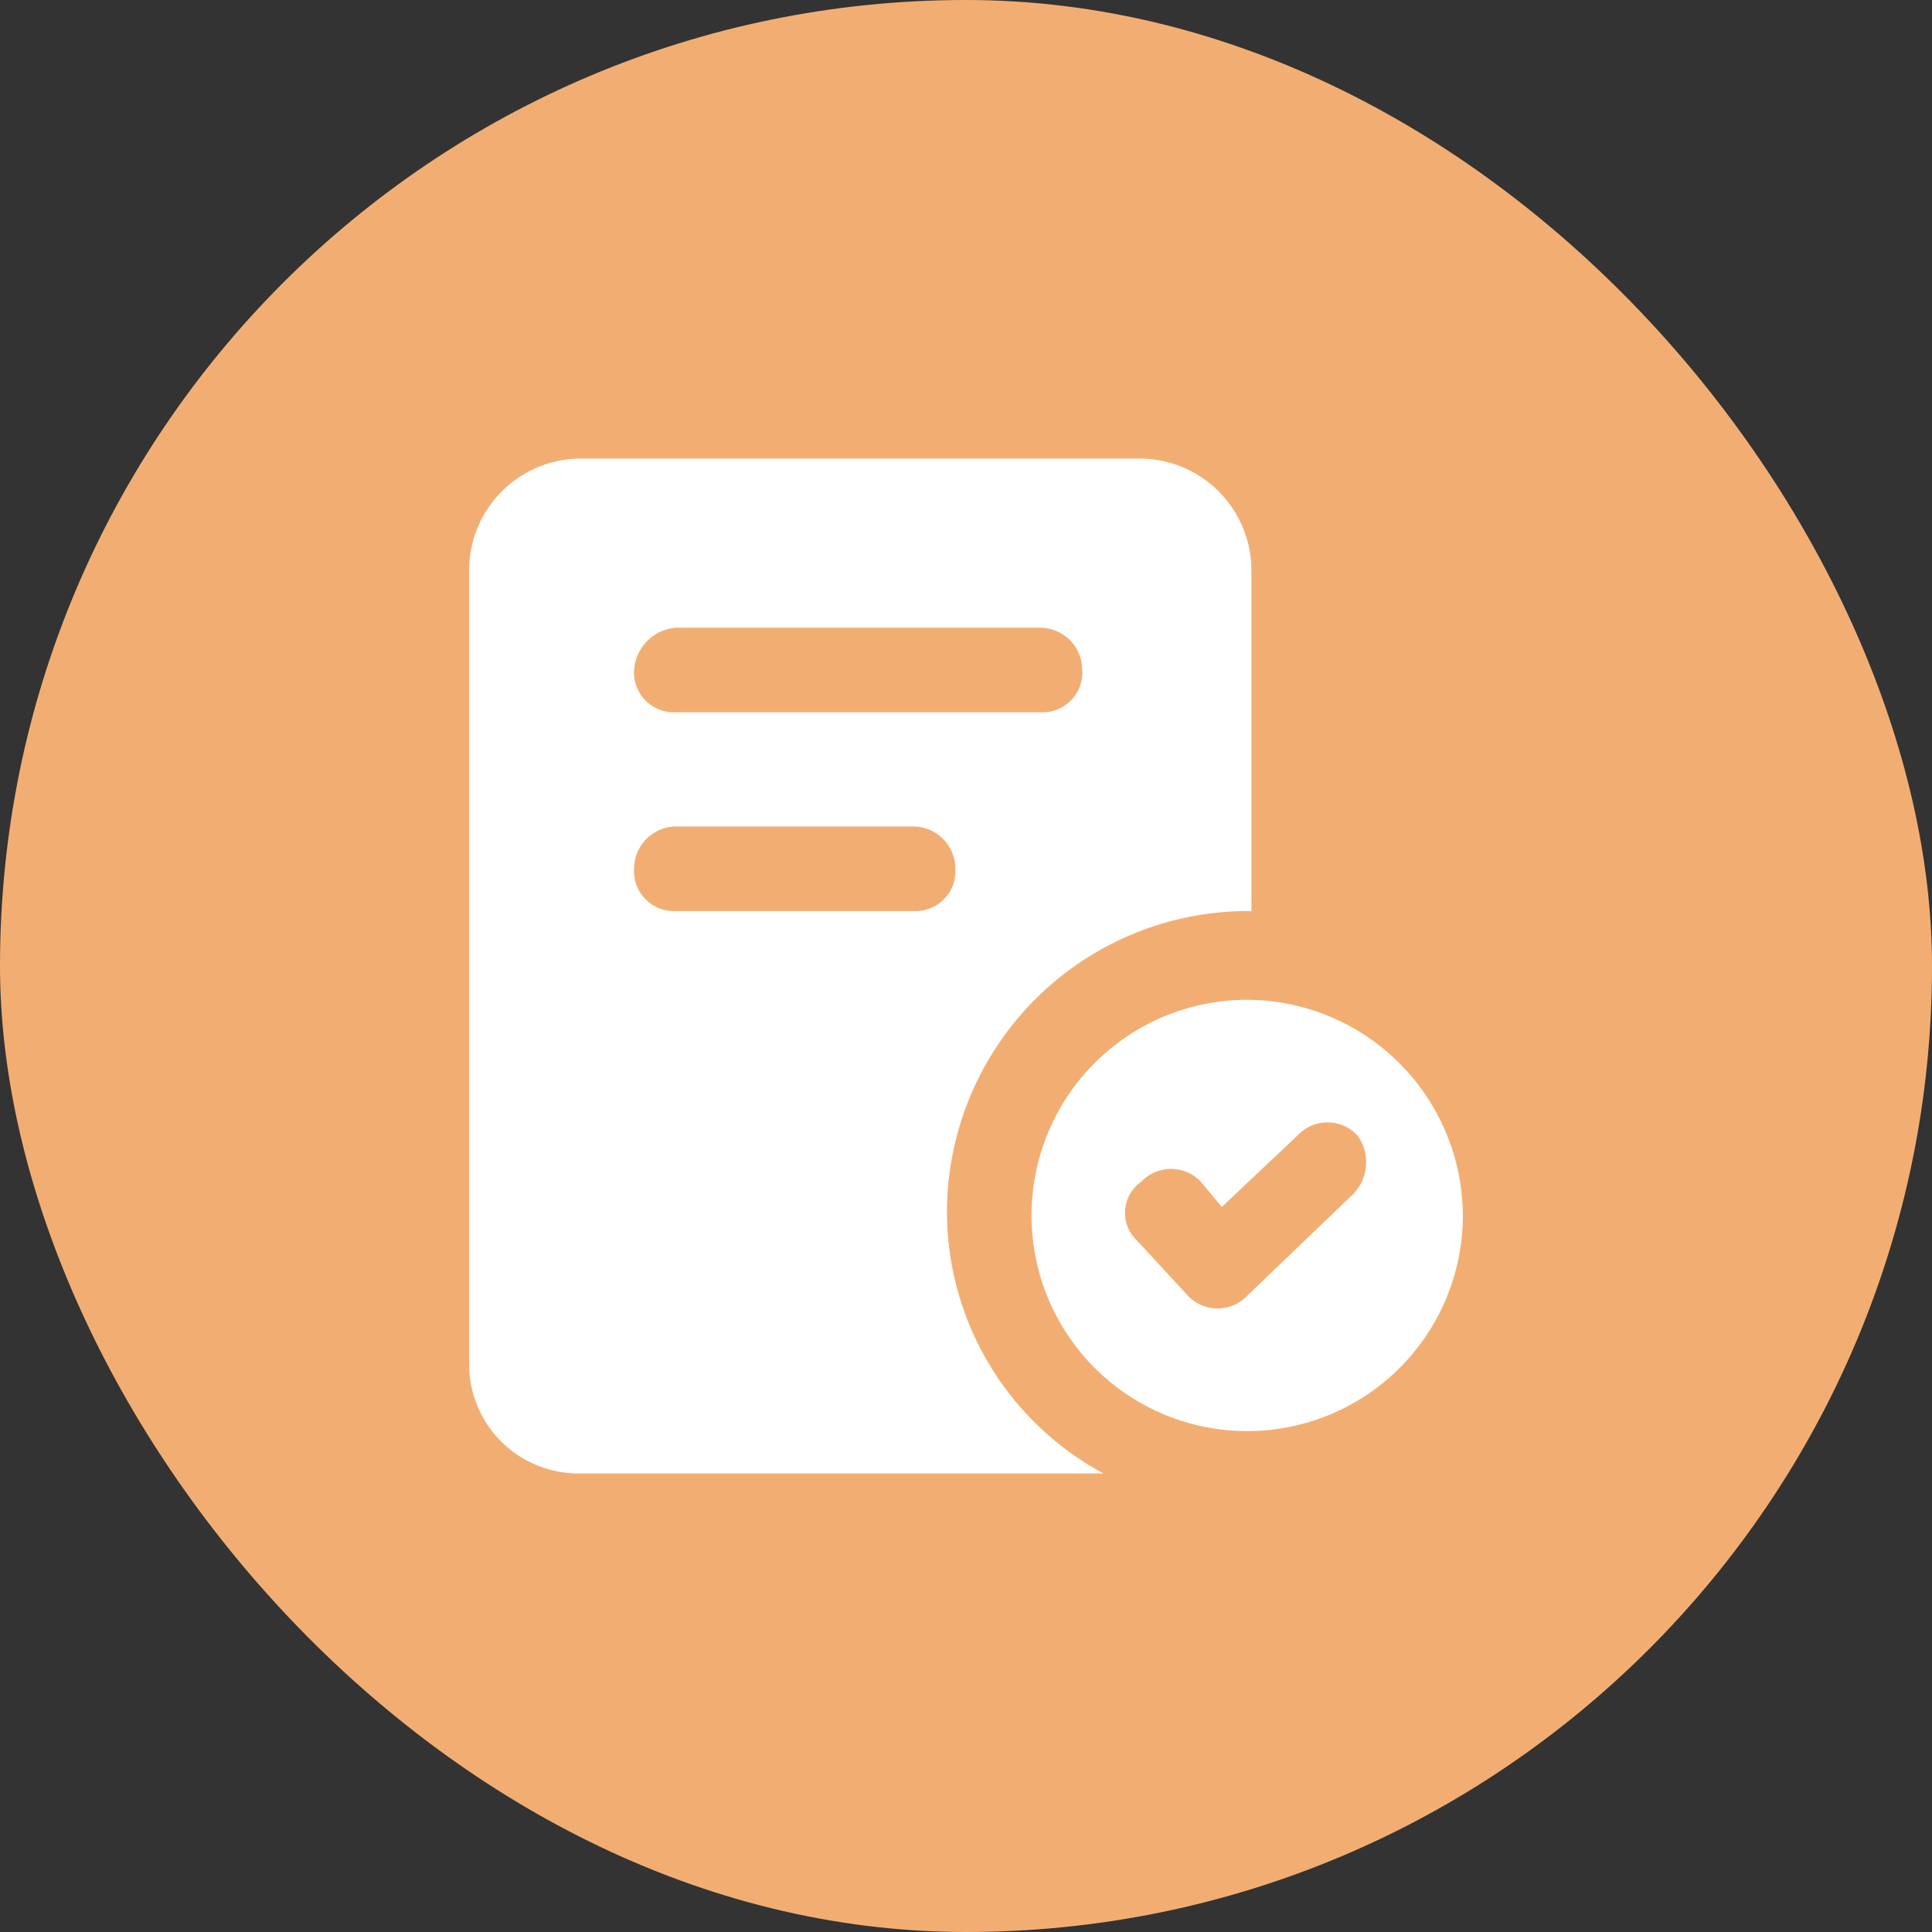
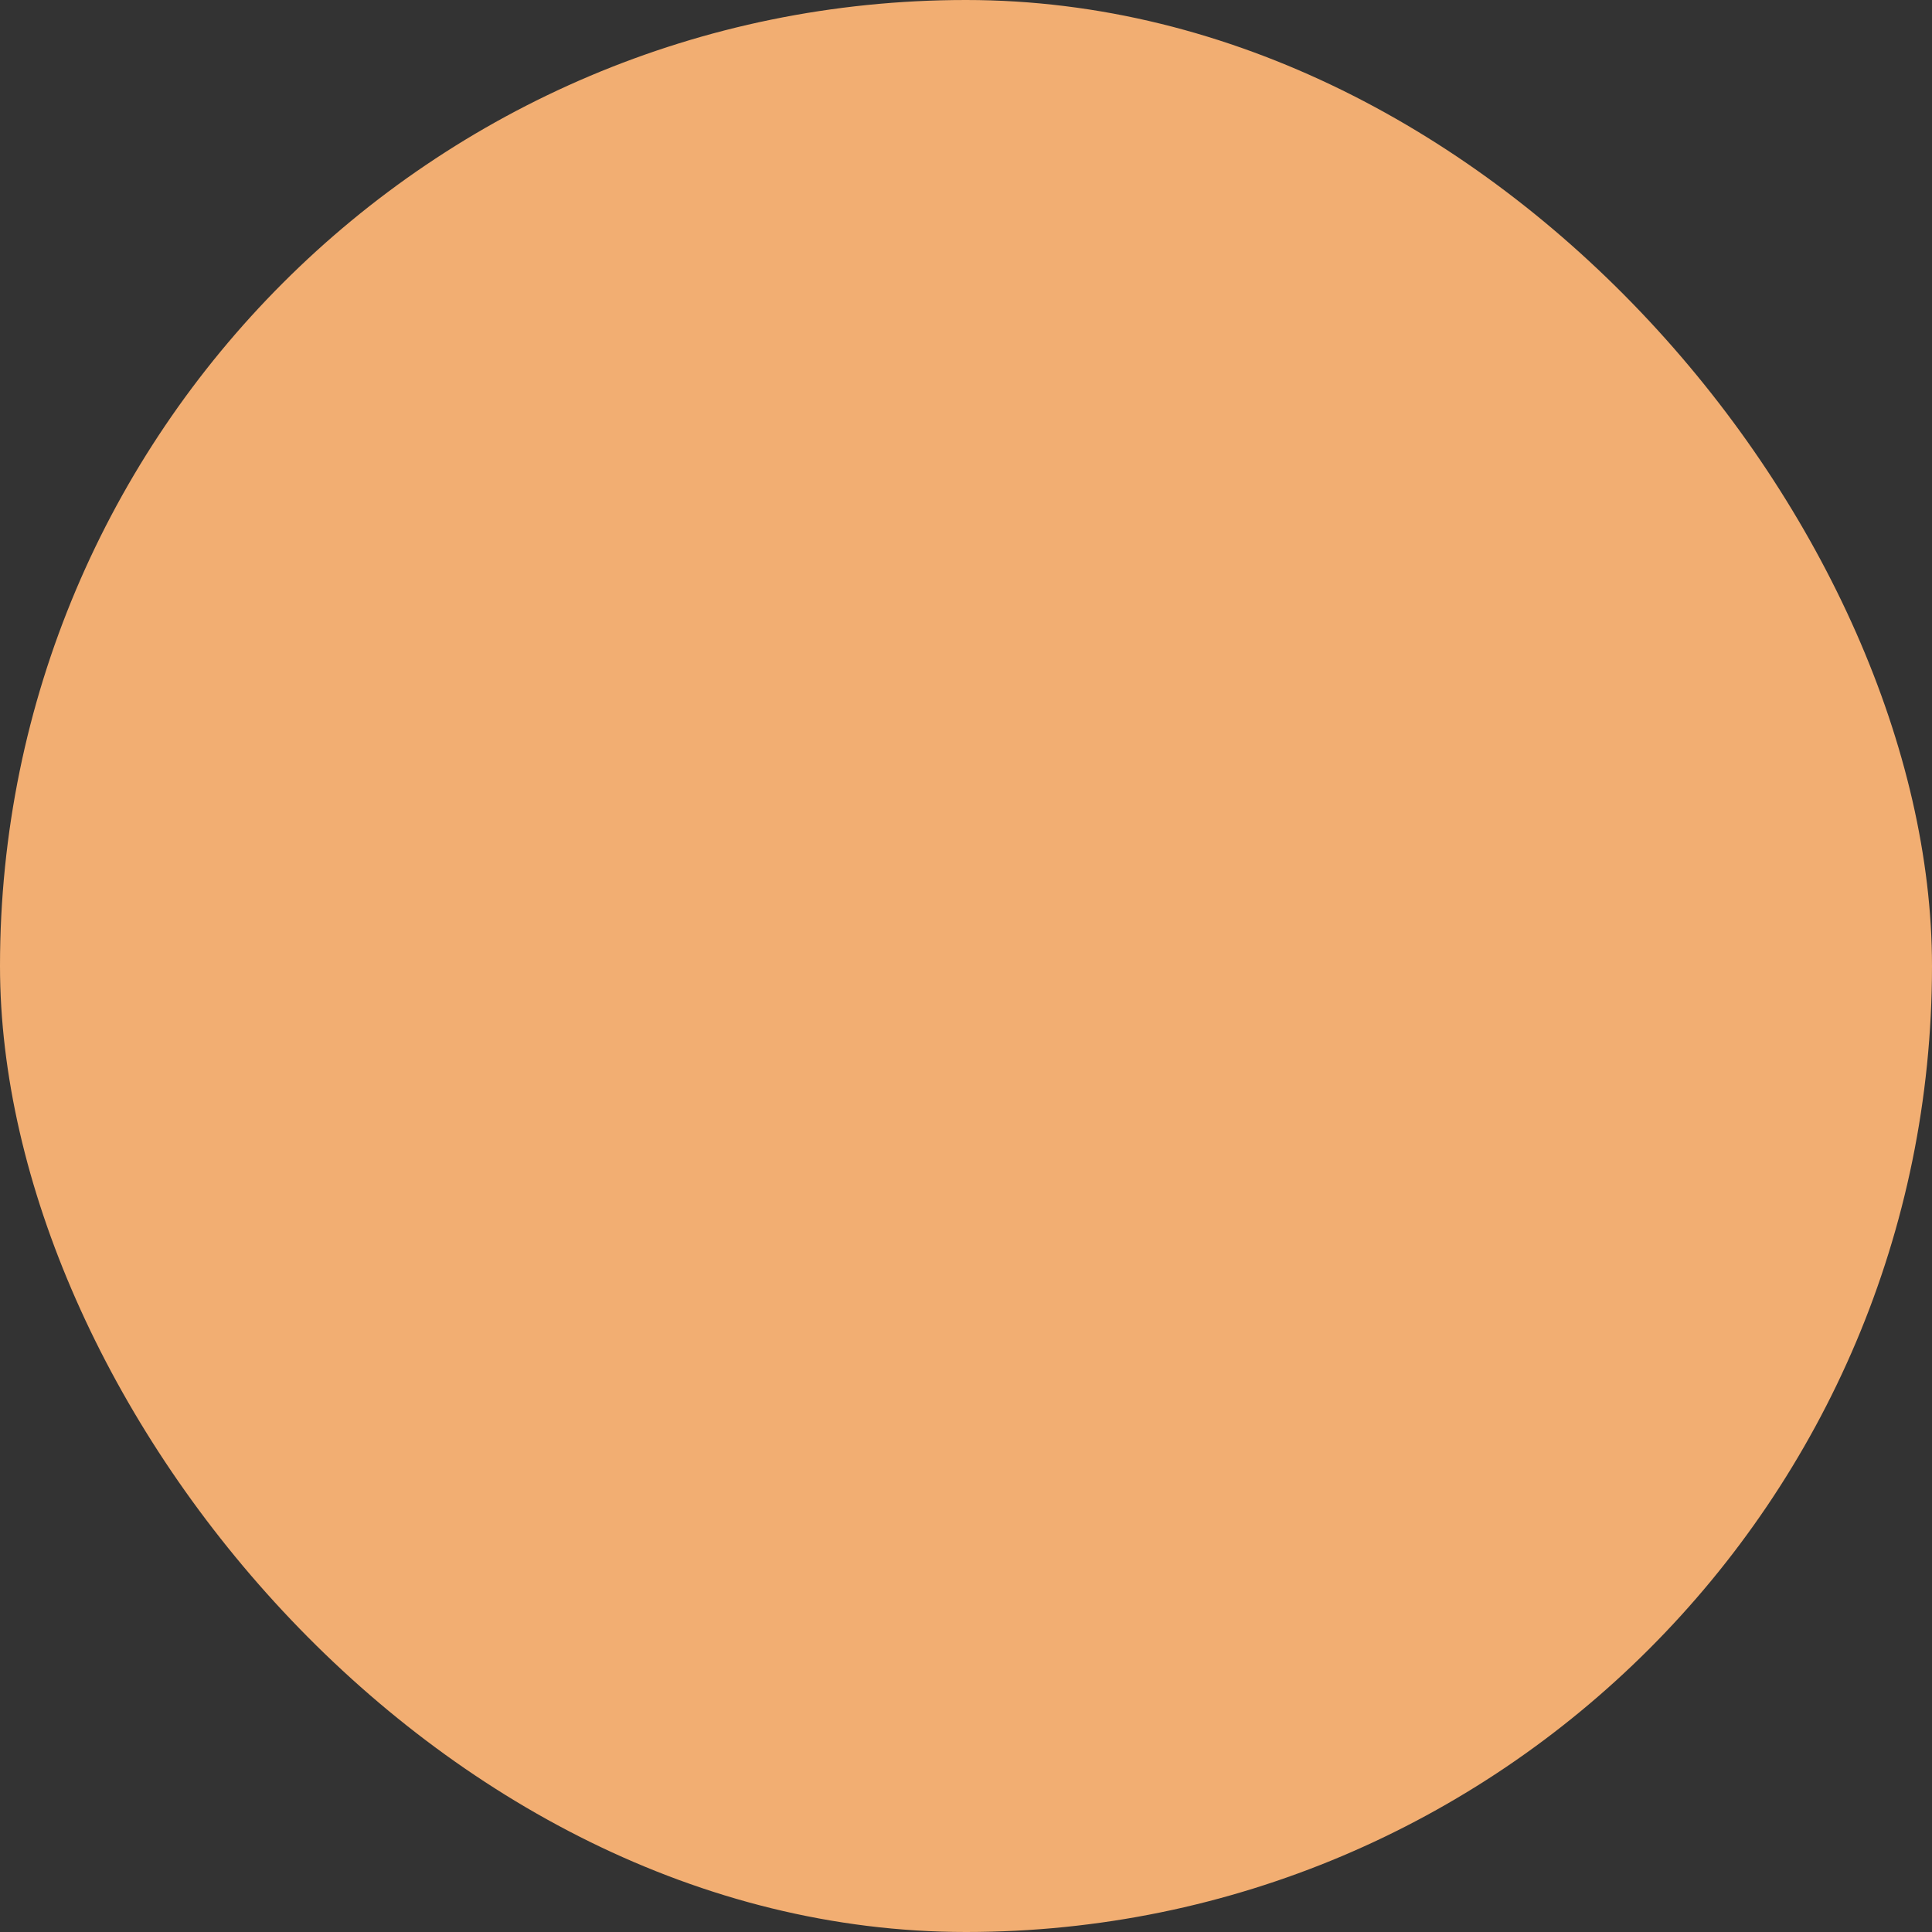
<svg xmlns="http://www.w3.org/2000/svg" id="services-icon-register" width="68" height="68" viewBox="0 0 68 68">
  <rect x="0" y="0" width="68" height="68" fill="#333333" stroke="none" />
  <defs>
    <clipPath id="clip-path">
-       <rect id="Rectangle_2637" data-name="Rectangle 2637" width="68" height="68" rx="34" fill="#1b4a71" opacity="0.25" />
-     </clipPath>
+       </clipPath>
  </defs>
  <rect id="Rectangle_1112" data-name="Rectangle 1112" width="68" height="68" rx="34" fill="#f2ae72" />
  <g id="Mask_Group_75" data-name="Mask Group 75" clip-path="url(#clip-path)">
    <g id="registered-document" transform="translate(14.246 14.724)">
-       <path id="Path_9665" data-name="Path 9665" d="M6.136,37.135H24.591a10.47,10.47,0,0,1-5.507-9.227A10.608,10.608,0,0,1,29.651,17.341H29.8V5.286a3.94,3.94,0,0,0-3.87-3.87H6.136a3.94,3.94,0,0,0-3.87,3.87v27.98a3.843,3.843,0,0,0,3.87,3.87ZM9.559,7.37h12.8a1.491,1.491,0,0,1,1.488,1.488,1.406,1.406,0,0,1-1.488,1.488H9.559A1.406,1.406,0,0,1,8.071,8.858,1.6,1.6,0,0,1,9.559,7.37Zm0,6.995h8.334a1.491,1.491,0,0,1,1.488,1.488,1.406,1.406,0,0,1-1.488,1.488H9.559a1.406,1.406,0,0,1-1.488-1.488,1.491,1.491,0,0,1,1.488-1.488Z" fill="#fff" />
+       <path id="Path_9665" data-name="Path 9665" d="M6.136,37.135H24.591a10.47,10.47,0,0,1-5.507-9.227A10.608,10.608,0,0,1,29.651,17.341H29.8V5.286a3.94,3.94,0,0,0-3.87-3.87H6.136a3.94,3.94,0,0,0-3.87,3.87v27.98a3.843,3.843,0,0,0,3.87,3.87ZM9.559,7.37h12.8a1.491,1.491,0,0,1,1.488,1.488,1.406,1.406,0,0,1-1.488,1.488H9.559A1.406,1.406,0,0,1,8.071,8.858,1.6,1.6,0,0,1,9.559,7.37Zh8.334a1.491,1.491,0,0,1,1.488,1.488,1.406,1.406,0,0,1-1.488,1.488H9.559a1.406,1.406,0,0,1-1.488-1.488,1.491,1.491,0,0,1,1.488-1.488Z" fill="#fff" />
      <path id="Path_9666" data-name="Path 9666" d="M47.54,37.683a7.59,7.59,0,1,0,7.59,7.59A7.622,7.622,0,0,0,47.54,37.683Zm3.721,6.846L47.54,48.1a1.439,1.439,0,0,1-2.084,0l-1.786-1.935a1.338,1.338,0,0,1,.149-2.084,1.439,1.439,0,0,1,2.084,0l.744.893,2.679-2.53a1.439,1.439,0,0,1,2.084,0A1.6,1.6,0,0,1,51.261,44.529Z" transform="translate(-17.889 -17.217)" fill="#fff" />
    </g>
  </g>
</svg>